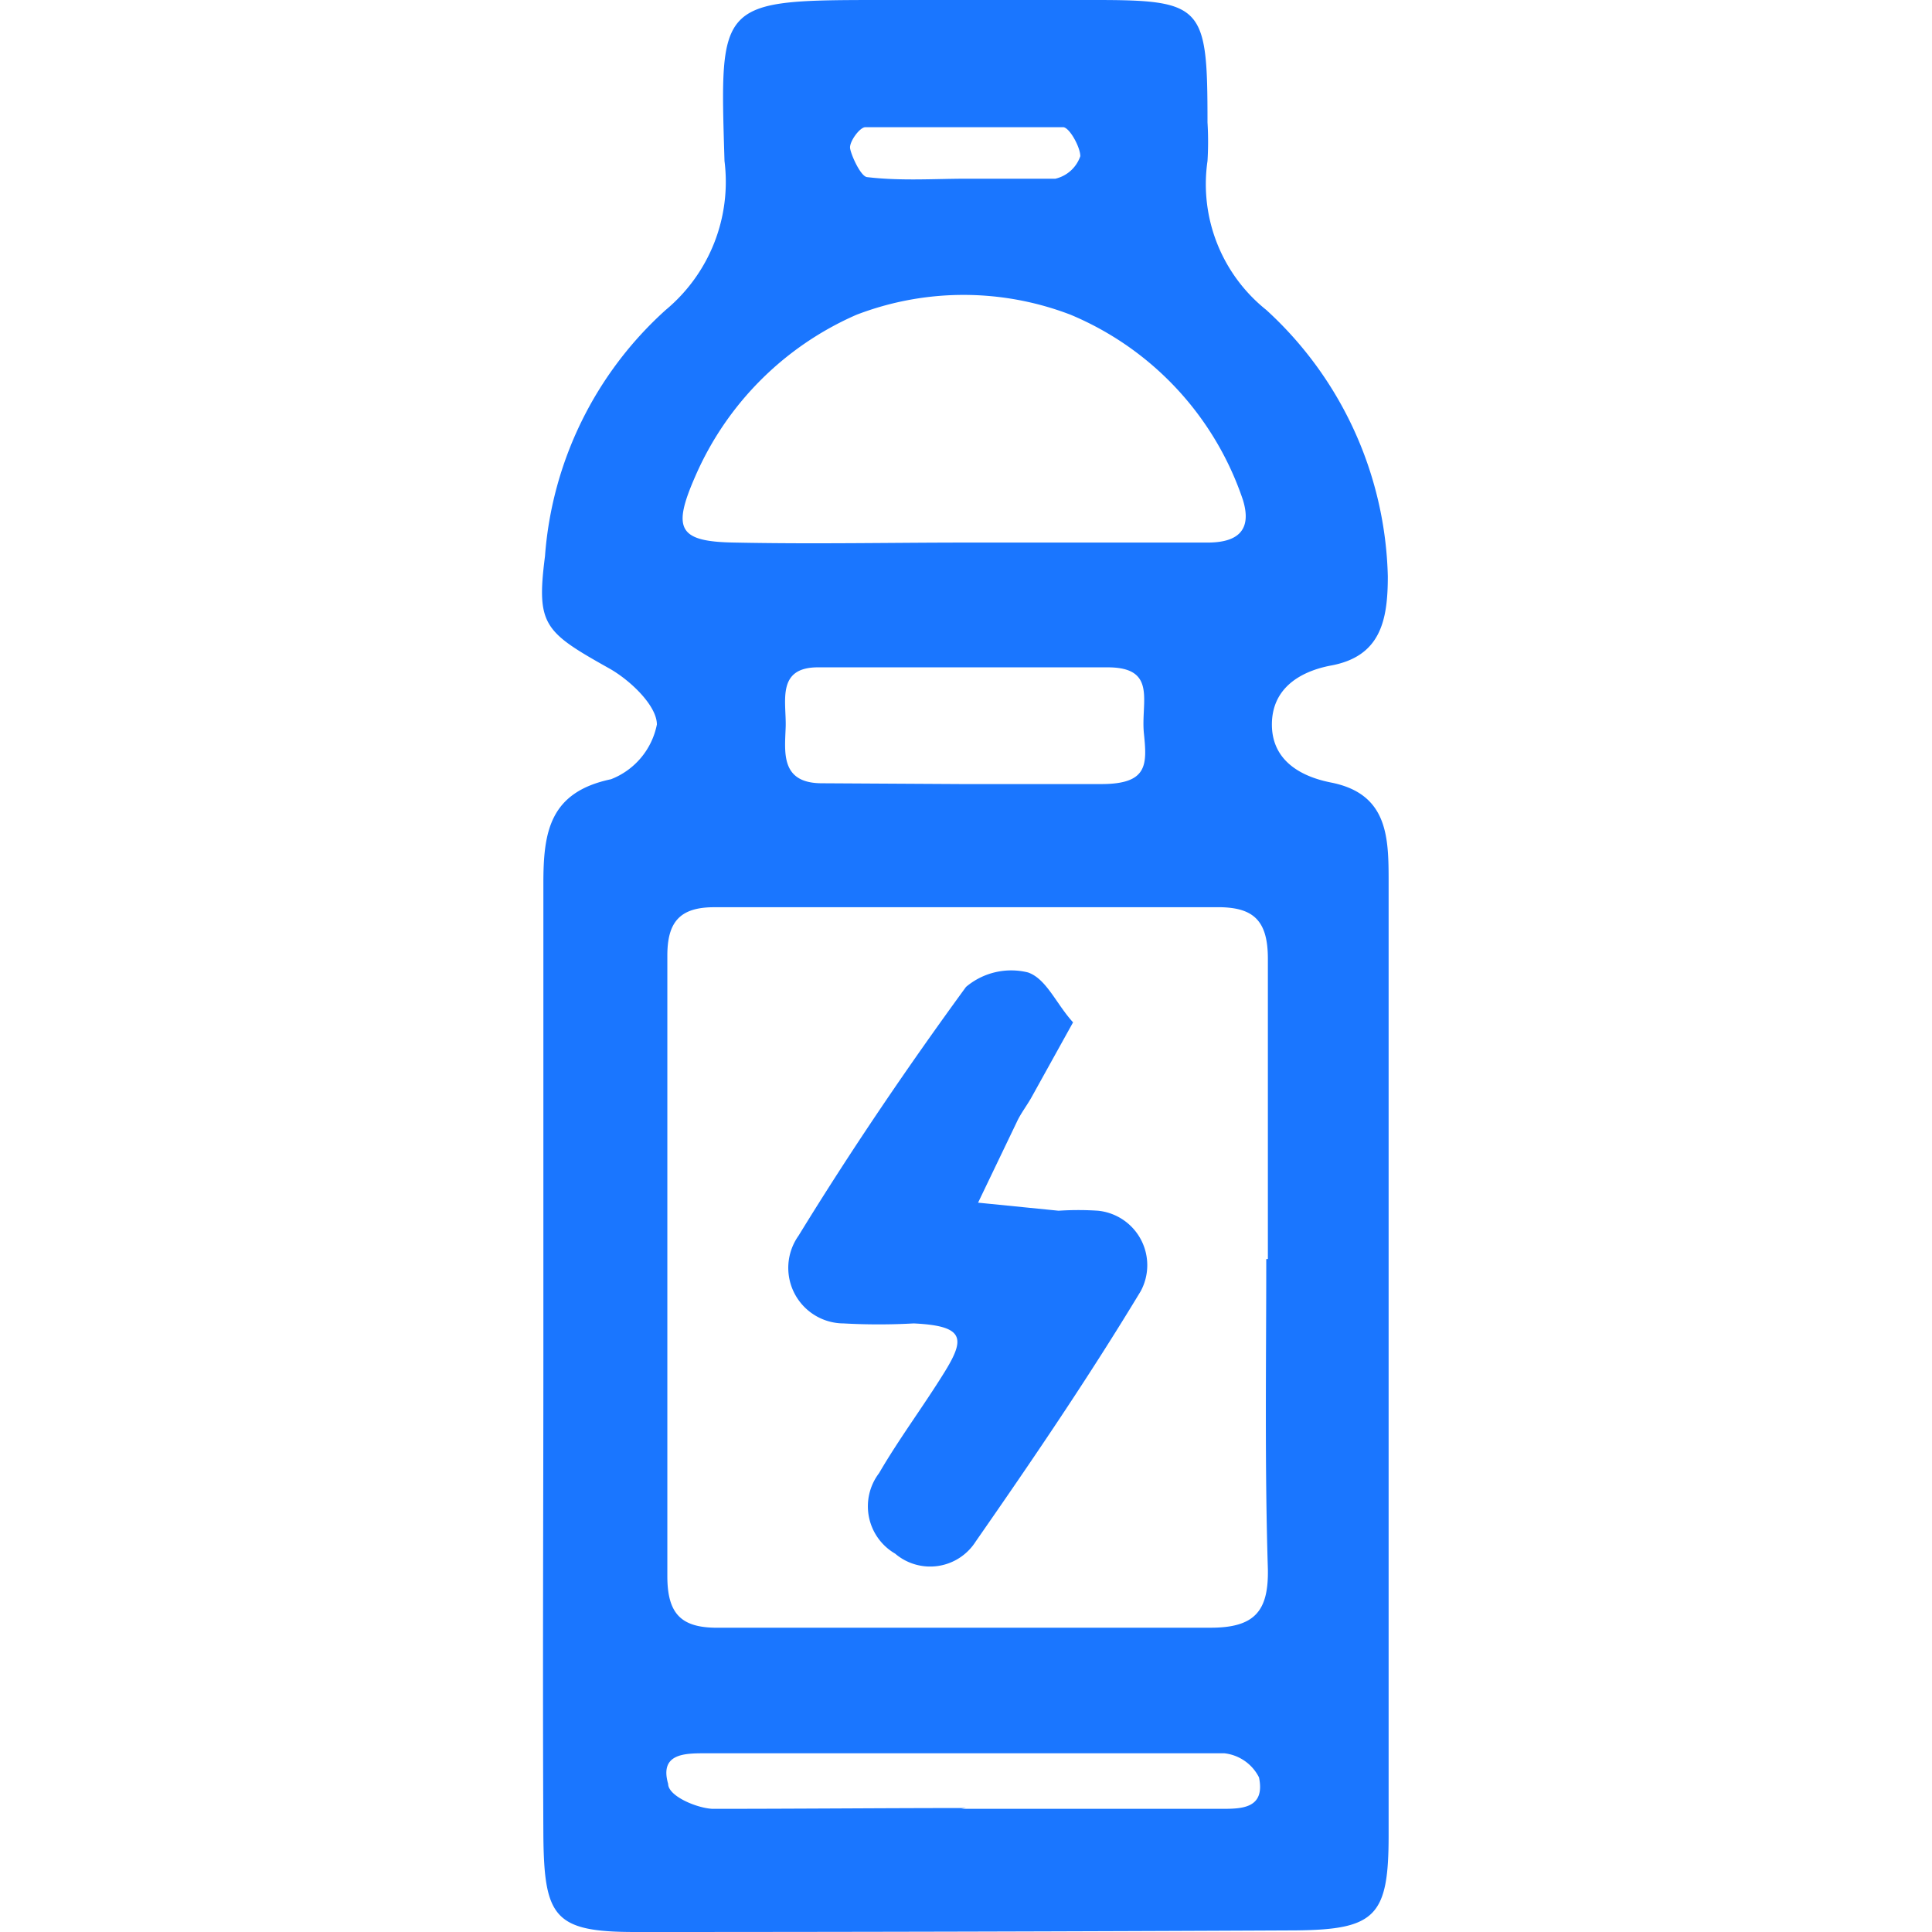
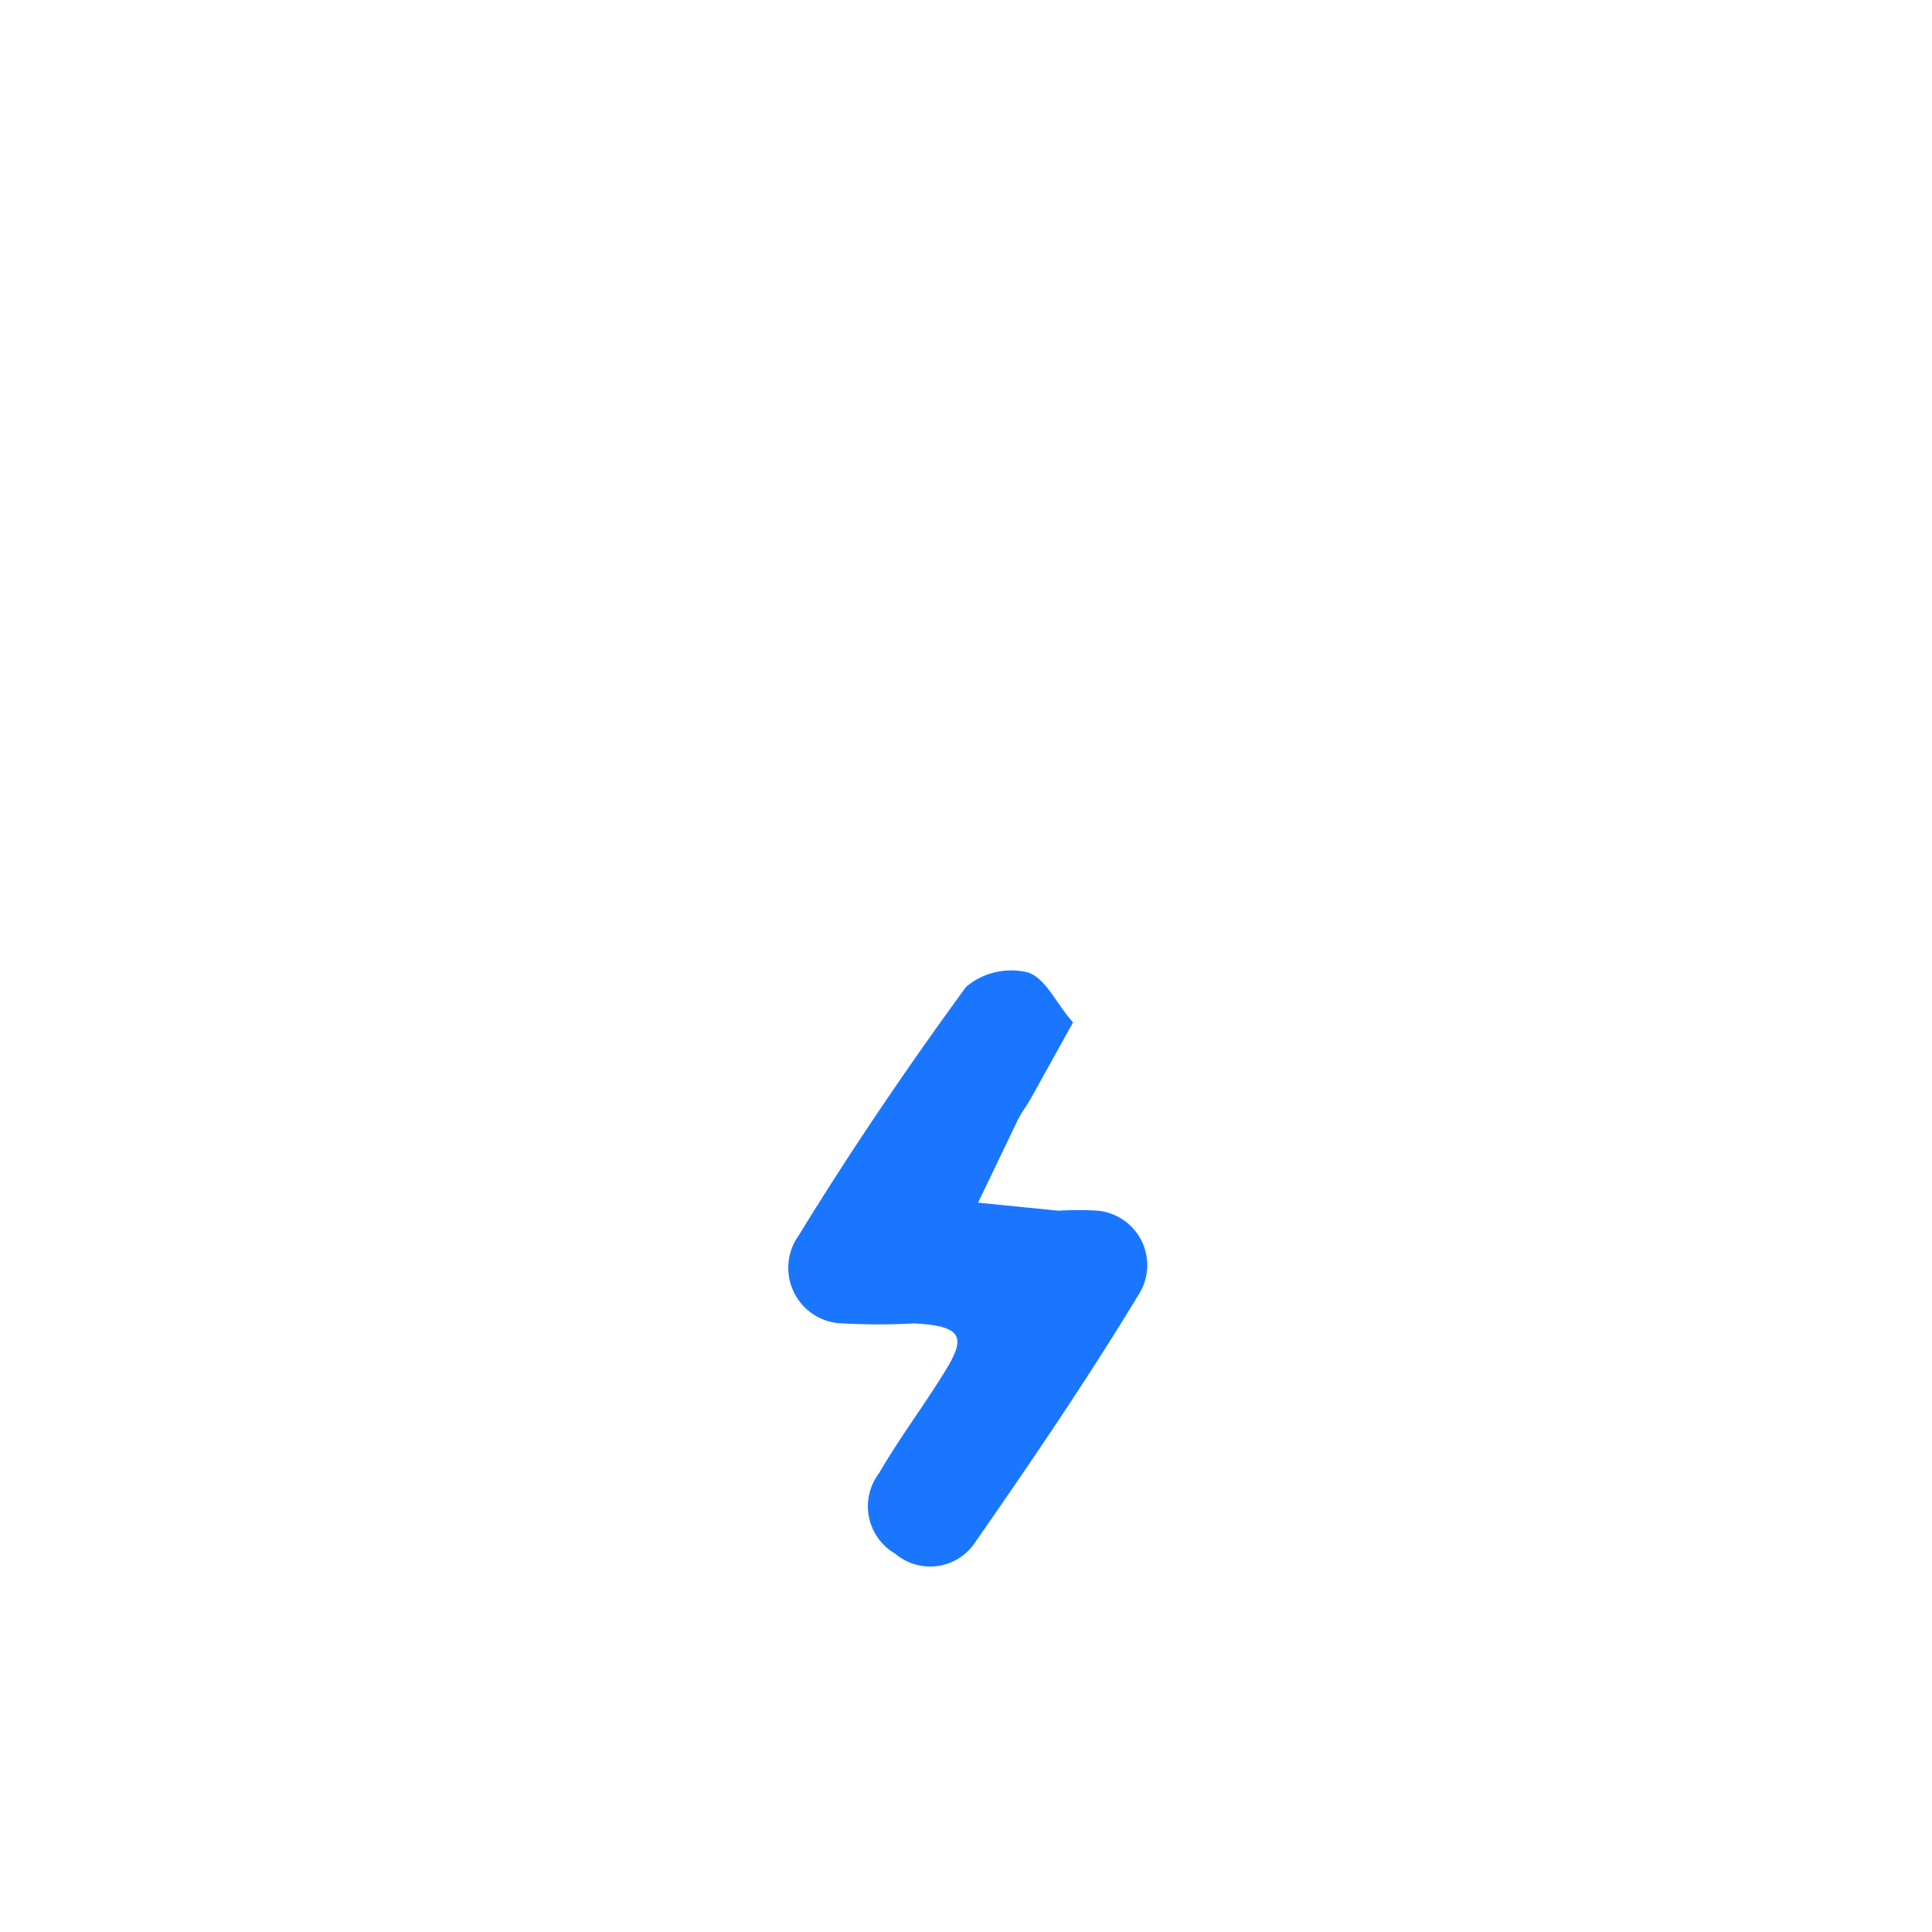
<svg xmlns="http://www.w3.org/2000/svg" id="Слой_1" data-name="Слой 1" width="24" height="24" viewBox="0 0 24 24">
  <defs>
    <style>.cls-1{fill:#1a76ff;}</style>
  </defs>
  <title>3109</title>
-   <path class="cls-1" d="M6.75,16.82c0-2,0-3.9,0-5.85,0-.64.08-1.13.84-1.29A.92.92,0,0,0,8.16,9c0-.23-.32-.54-.58-.69-.82-.46-.92-.54-.81-1.4a4.57,4.57,0,0,1,1.5-3.06A2.07,2.07,0,0,0,9,2C8.94,0,8.91,0,11,0c.87,0,1.74,0,2.61,0C14.95,0,15,.08,15,1.52A4,4,0,0,1,15,2a2,2,0,0,0,.73,1.85,4.63,4.63,0,0,1,1.51,3.31c0,.55-.09,1-.72,1.11-.4.08-.72.3-.72.73s.33.64.73.72c.72.14.72.69.72,1.25q0,3.8,0,7.6c0,1.41,0,2.82,0,4.23,0,1-.16,1.17-1.15,1.18Q12,24,7.89,24c-1,0-1.13-.18-1.14-1.19C6.74,20.81,6.75,18.82,6.75,16.82Zm9-1.18c0-1.24,0-2.49,0-3.73,0-.49-.19-.65-.66-.64q-3.11,0-6.22,0c-.43,0-.58.19-.58.6q0,3.85,0,7.71c0,.49.19.65.66.64,2,0,4.06,0,6.09,0,.55,0,.72-.21.71-.73C15.71,18.21,15.73,16.92,15.73,15.64ZM12,6.74h3c.36,0,.56-.14.44-.53a3.81,3.81,0,0,0-2.14-2.3,3.71,3.71,0,0,0-2.66,0,3.87,3.87,0,0,0-2,2c-.29.66-.22.82.49.83C10.12,6.76,11.07,6.74,12,6.74Zm-.06,3h0c.58,0,1.16,0,1.74,0s.57-.24.53-.63.17-.82-.45-.82c-1.2,0-2.4,0-3.6,0-.52,0-.39.43-.4.74s-.07.7.45.7Zm0,12.73h3.23c.25,0,.55,0,.47-.39a.55.55,0,0,0-.43-.3c-2.15,0-4.3,0-6.45,0-.25,0-.57,0-.46.38,0,.15.35.3.55.31C9.92,22.47,11,22.46,12,22.46ZM12,2.22h0c.37,0,.74,0,1.11,0a.43.43,0,0,0,.31-.28c0-.11-.13-.35-.21-.36-.82,0-1.64,0-2.46,0-.07,0-.2.18-.19.26s.13.35.21.36C11.19,2.25,11.61,2.22,12,2.22Z" />
  <path class="cls-1" d="M13.33,12.7l-.51.92c-.06.11-.14.21-.19.32l-.48,1,1,.1a3.74,3.74,0,0,1,.49,0,.68.68,0,0,1,.53,1c-.64,1.06-1.34,2.09-2.05,3.11a.67.67,0,0,1-1,.15.68.68,0,0,1-.2-1c.25-.43.55-.83.81-1.25s.26-.58-.38-.61a7.83,7.83,0,0,1-.87,0,.69.69,0,0,1-.56-1.09c.65-1.06,1.35-2.09,2.08-3.09a.87.87,0,0,1,.77-.18C13,12.16,13.12,12.47,13.33,12.7Z" />
</svg>